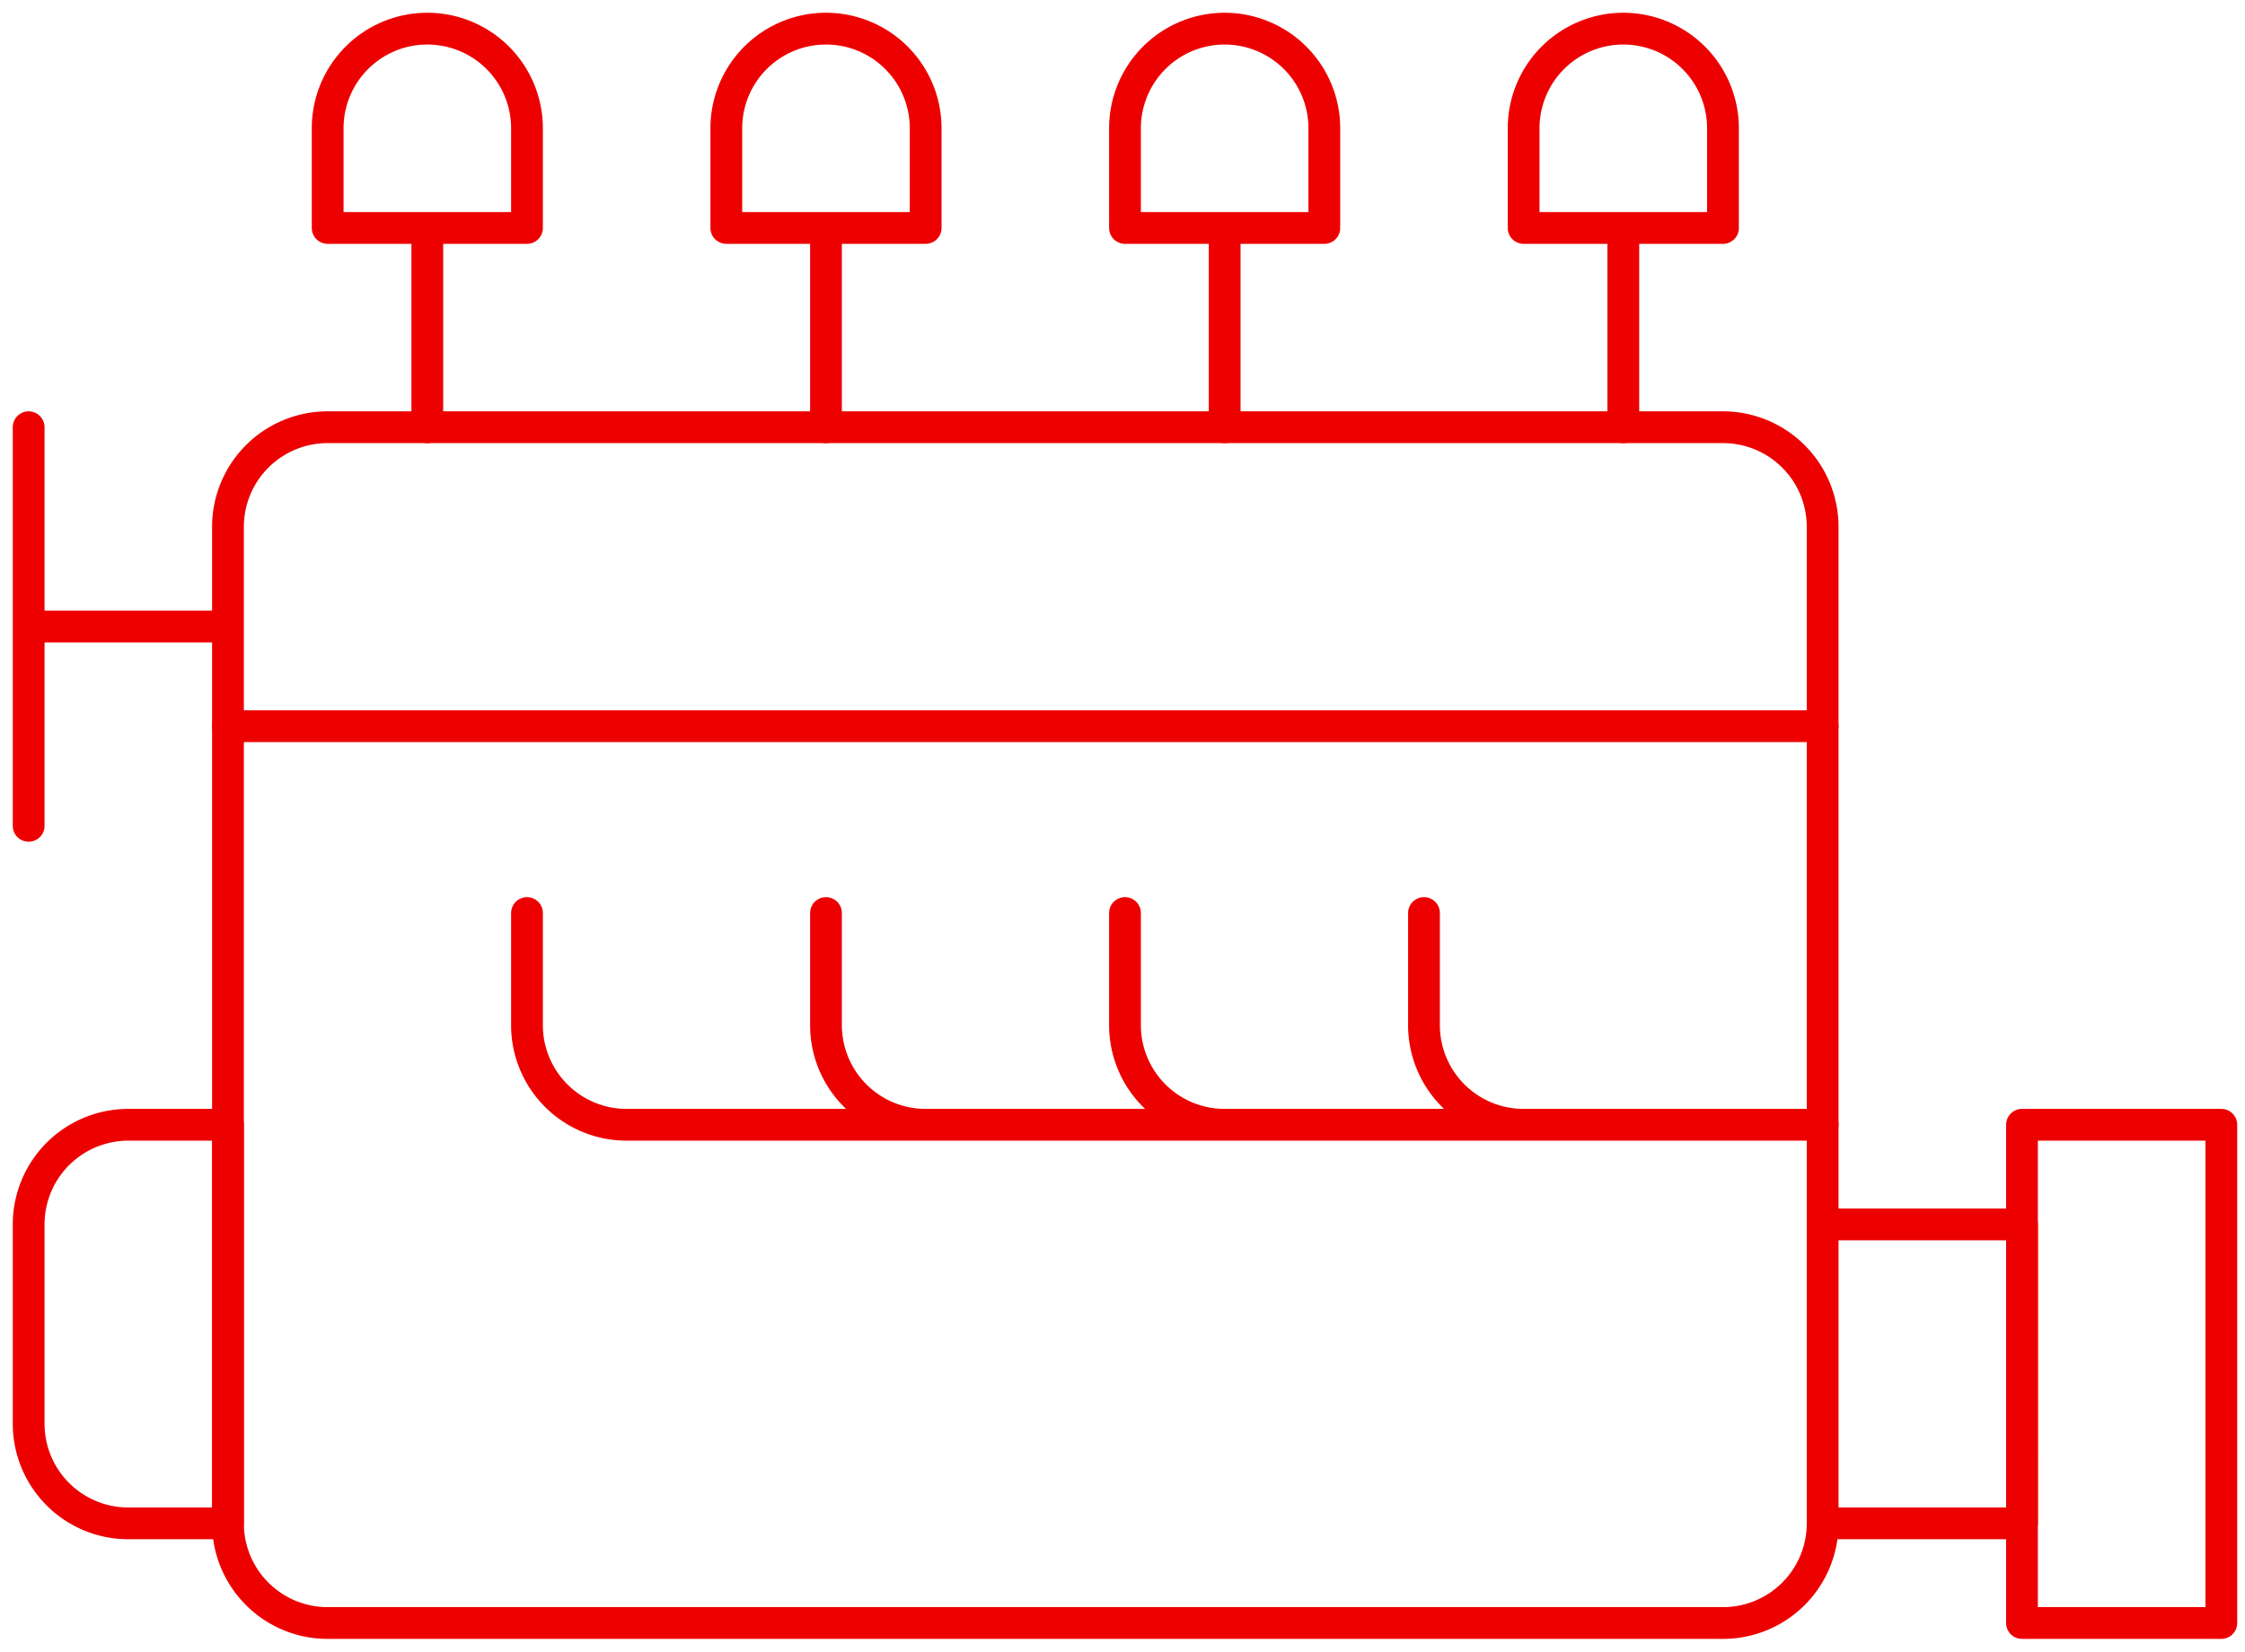
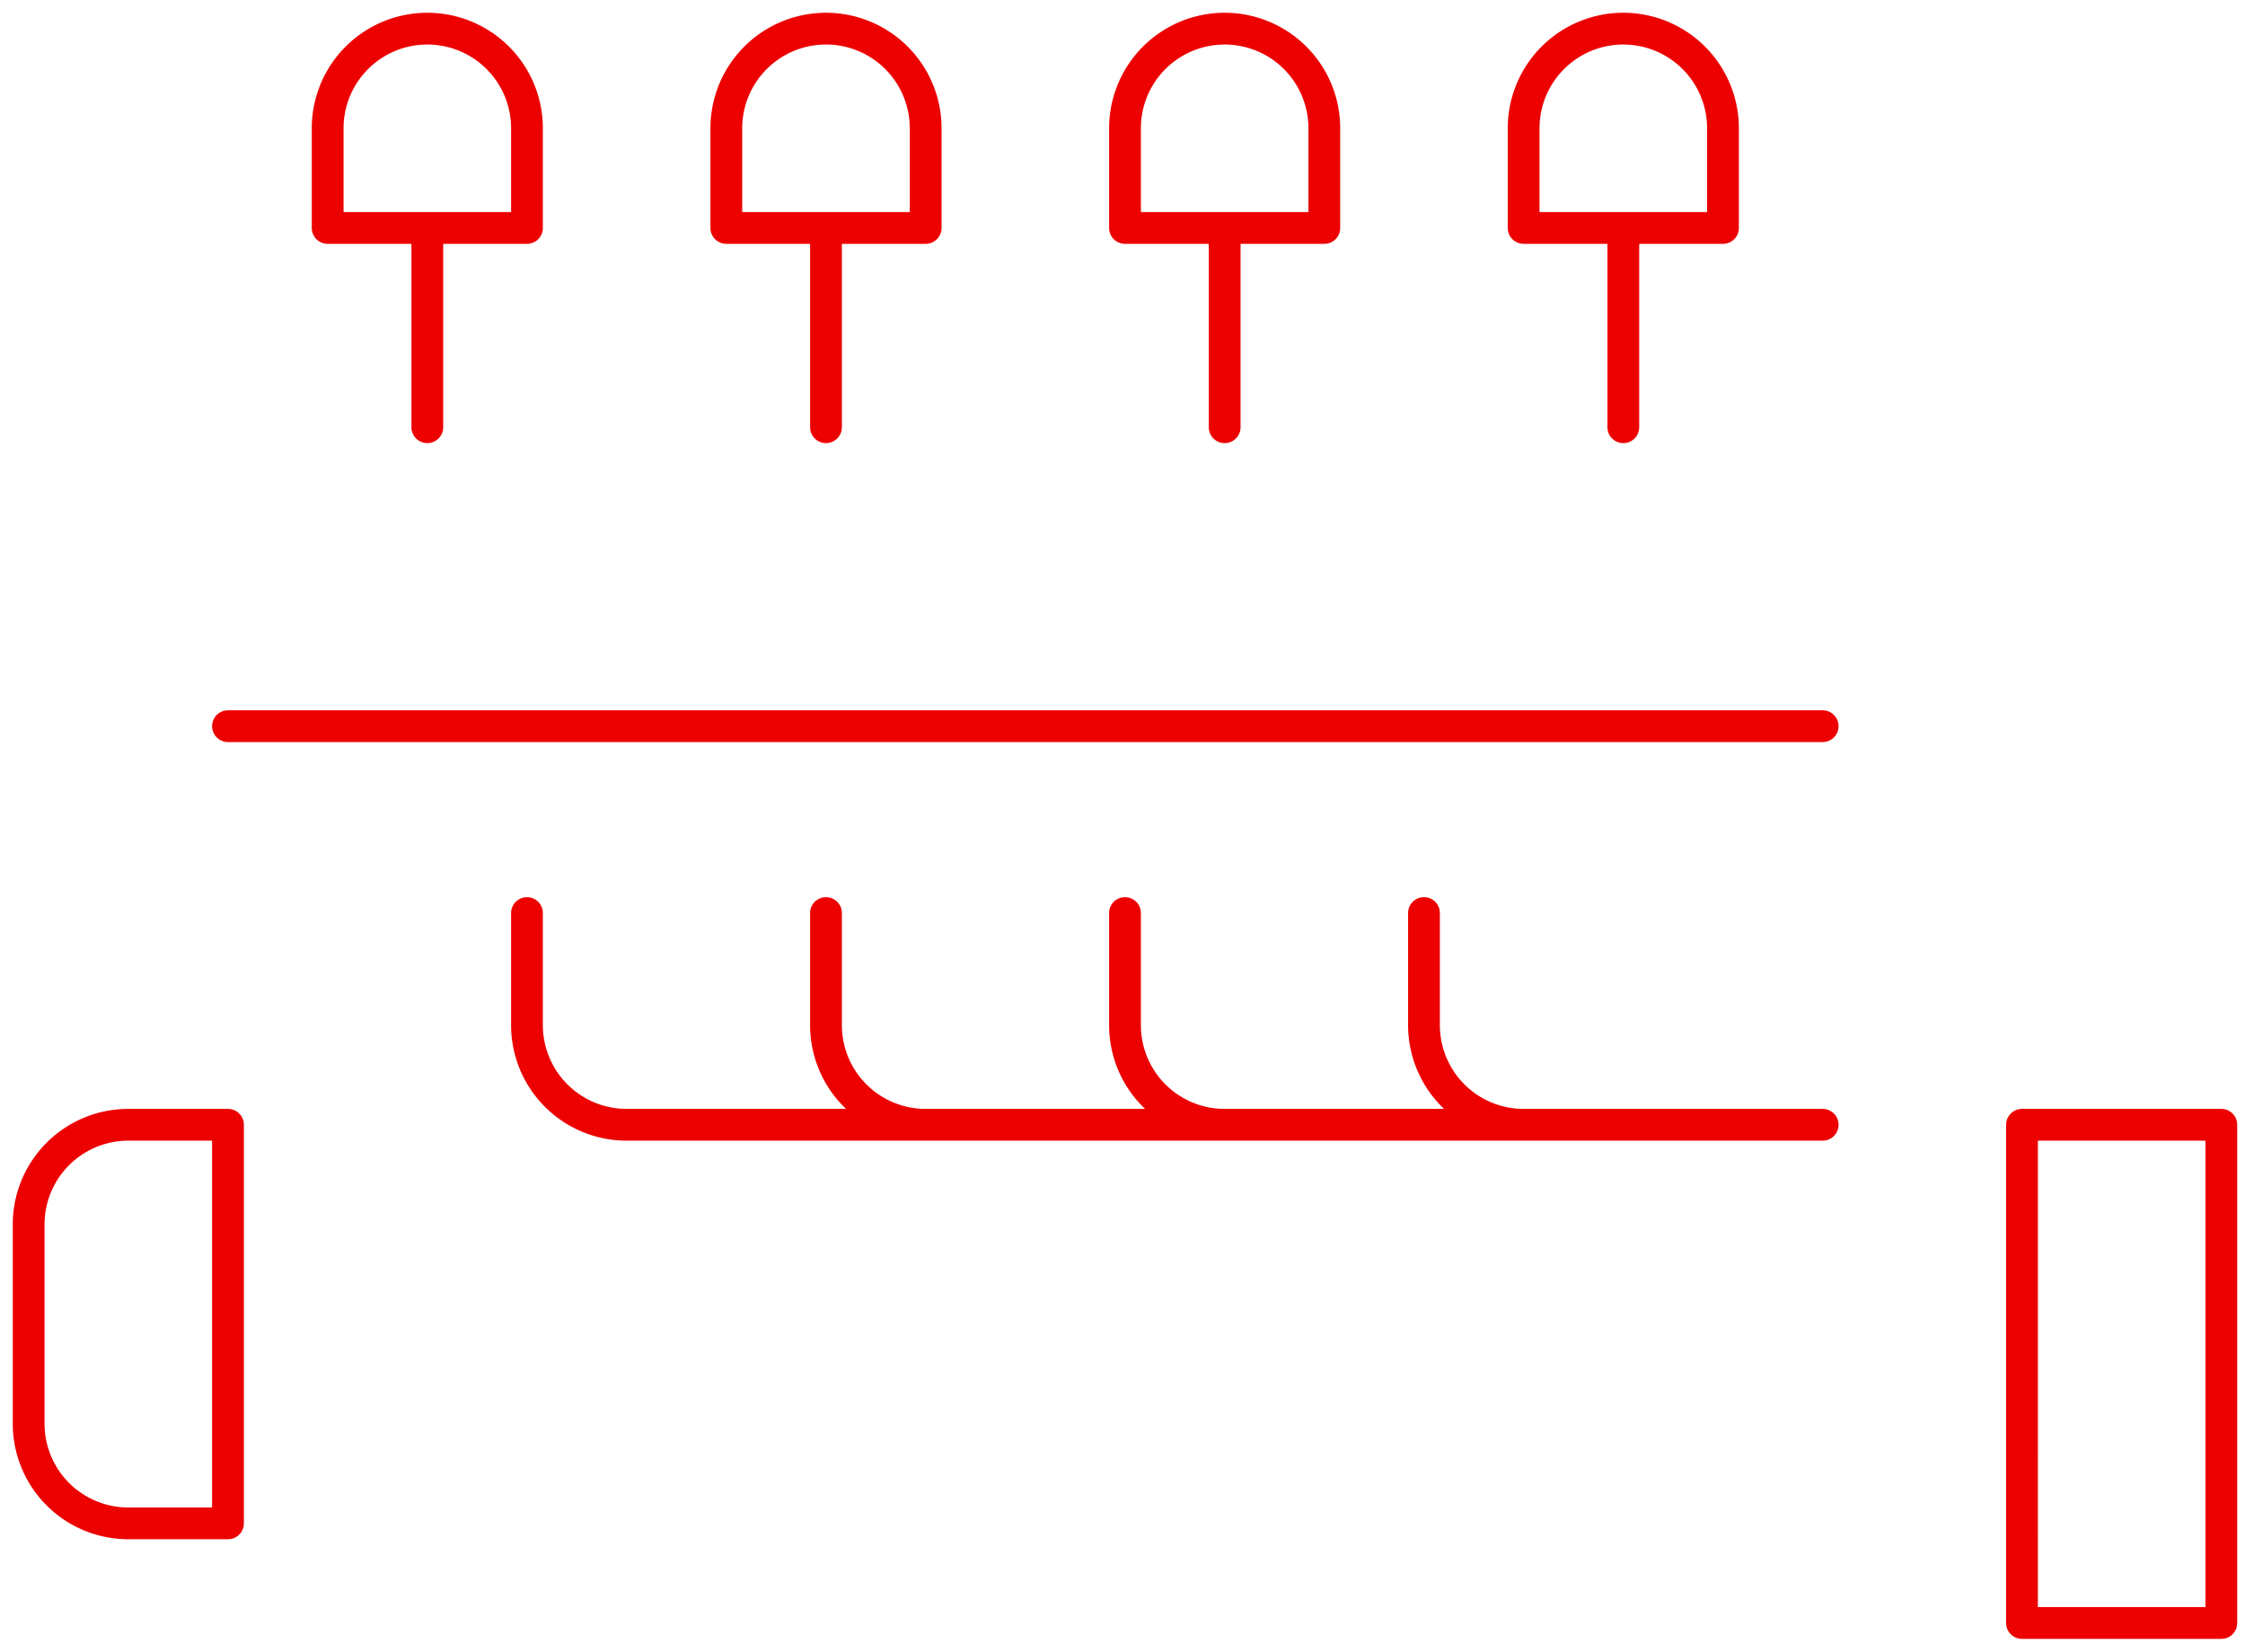
<svg xmlns="http://www.w3.org/2000/svg" width="106" height="78" viewBox="0 0 106 78">
  <g fill="none" fill-rule="evenodd" stroke="#EC0000" stroke-linecap="round" stroke-linejoin="round" stroke-width="1.5">
    <path d="M95.47 76.647h9.412v-23.53h-9.411z" />
-     <path d="M86.059 71.941h9.412V57.824h-9.412zM81.353 76.647H15.47a4.705 4.705 0 0 1-4.706-4.706V24.882a4.705 4.705 0 0 1 4.706-4.706h65.882a4.705 4.705 0 0 1 4.706 4.706v47.06a4.705 4.705 0 0 1-4.706 4.705zM1.353 20.176V39M1.353 29.588h9.412" />
    <path d="M10.765 71.941H6.059a4.705 4.705 0 0 1-4.706-4.706v-9.411a4.705 4.705 0 0 1 4.706-4.706h4.706V71.94zM24.882 10.765h-9.411V6.059a4.705 4.705 0 0 1 4.705-4.706 4.705 4.705 0 0 1 4.706 4.706v4.706zM43.706 10.765h-9.412V6.059A4.705 4.705 0 0 1 39 1.353a4.705 4.705 0 0 1 4.706 4.706v4.706zM62.53 10.765h-9.412V6.059a4.705 4.705 0 0 1 4.706-4.706 4.705 4.705 0 0 1 4.705 4.706v4.706zM81.353 10.765H71.94V6.059a4.705 4.705 0 0 1 4.706-4.706 4.705 4.705 0 0 1 4.706 4.706v4.706zM20.176 10.765v9.411M39 10.765v9.411M57.824 10.765v9.411M76.647 10.765v9.411M10.765 34.294h75.294M86.059 53.118H34.882M34.882 53.118h-5.294a4.705 4.705 0 0 1-4.706-4.706v-5.294M49 53.118h-5.294A4.705 4.705 0 0 1 39 48.412v-5.294M63.118 53.118h-5.294a4.705 4.705 0 0 1-4.706-4.706v-5.294M77.235 53.118h-5.294a4.705 4.705 0 0 1-4.706-4.706v-5.294" />
  </g>
</svg>